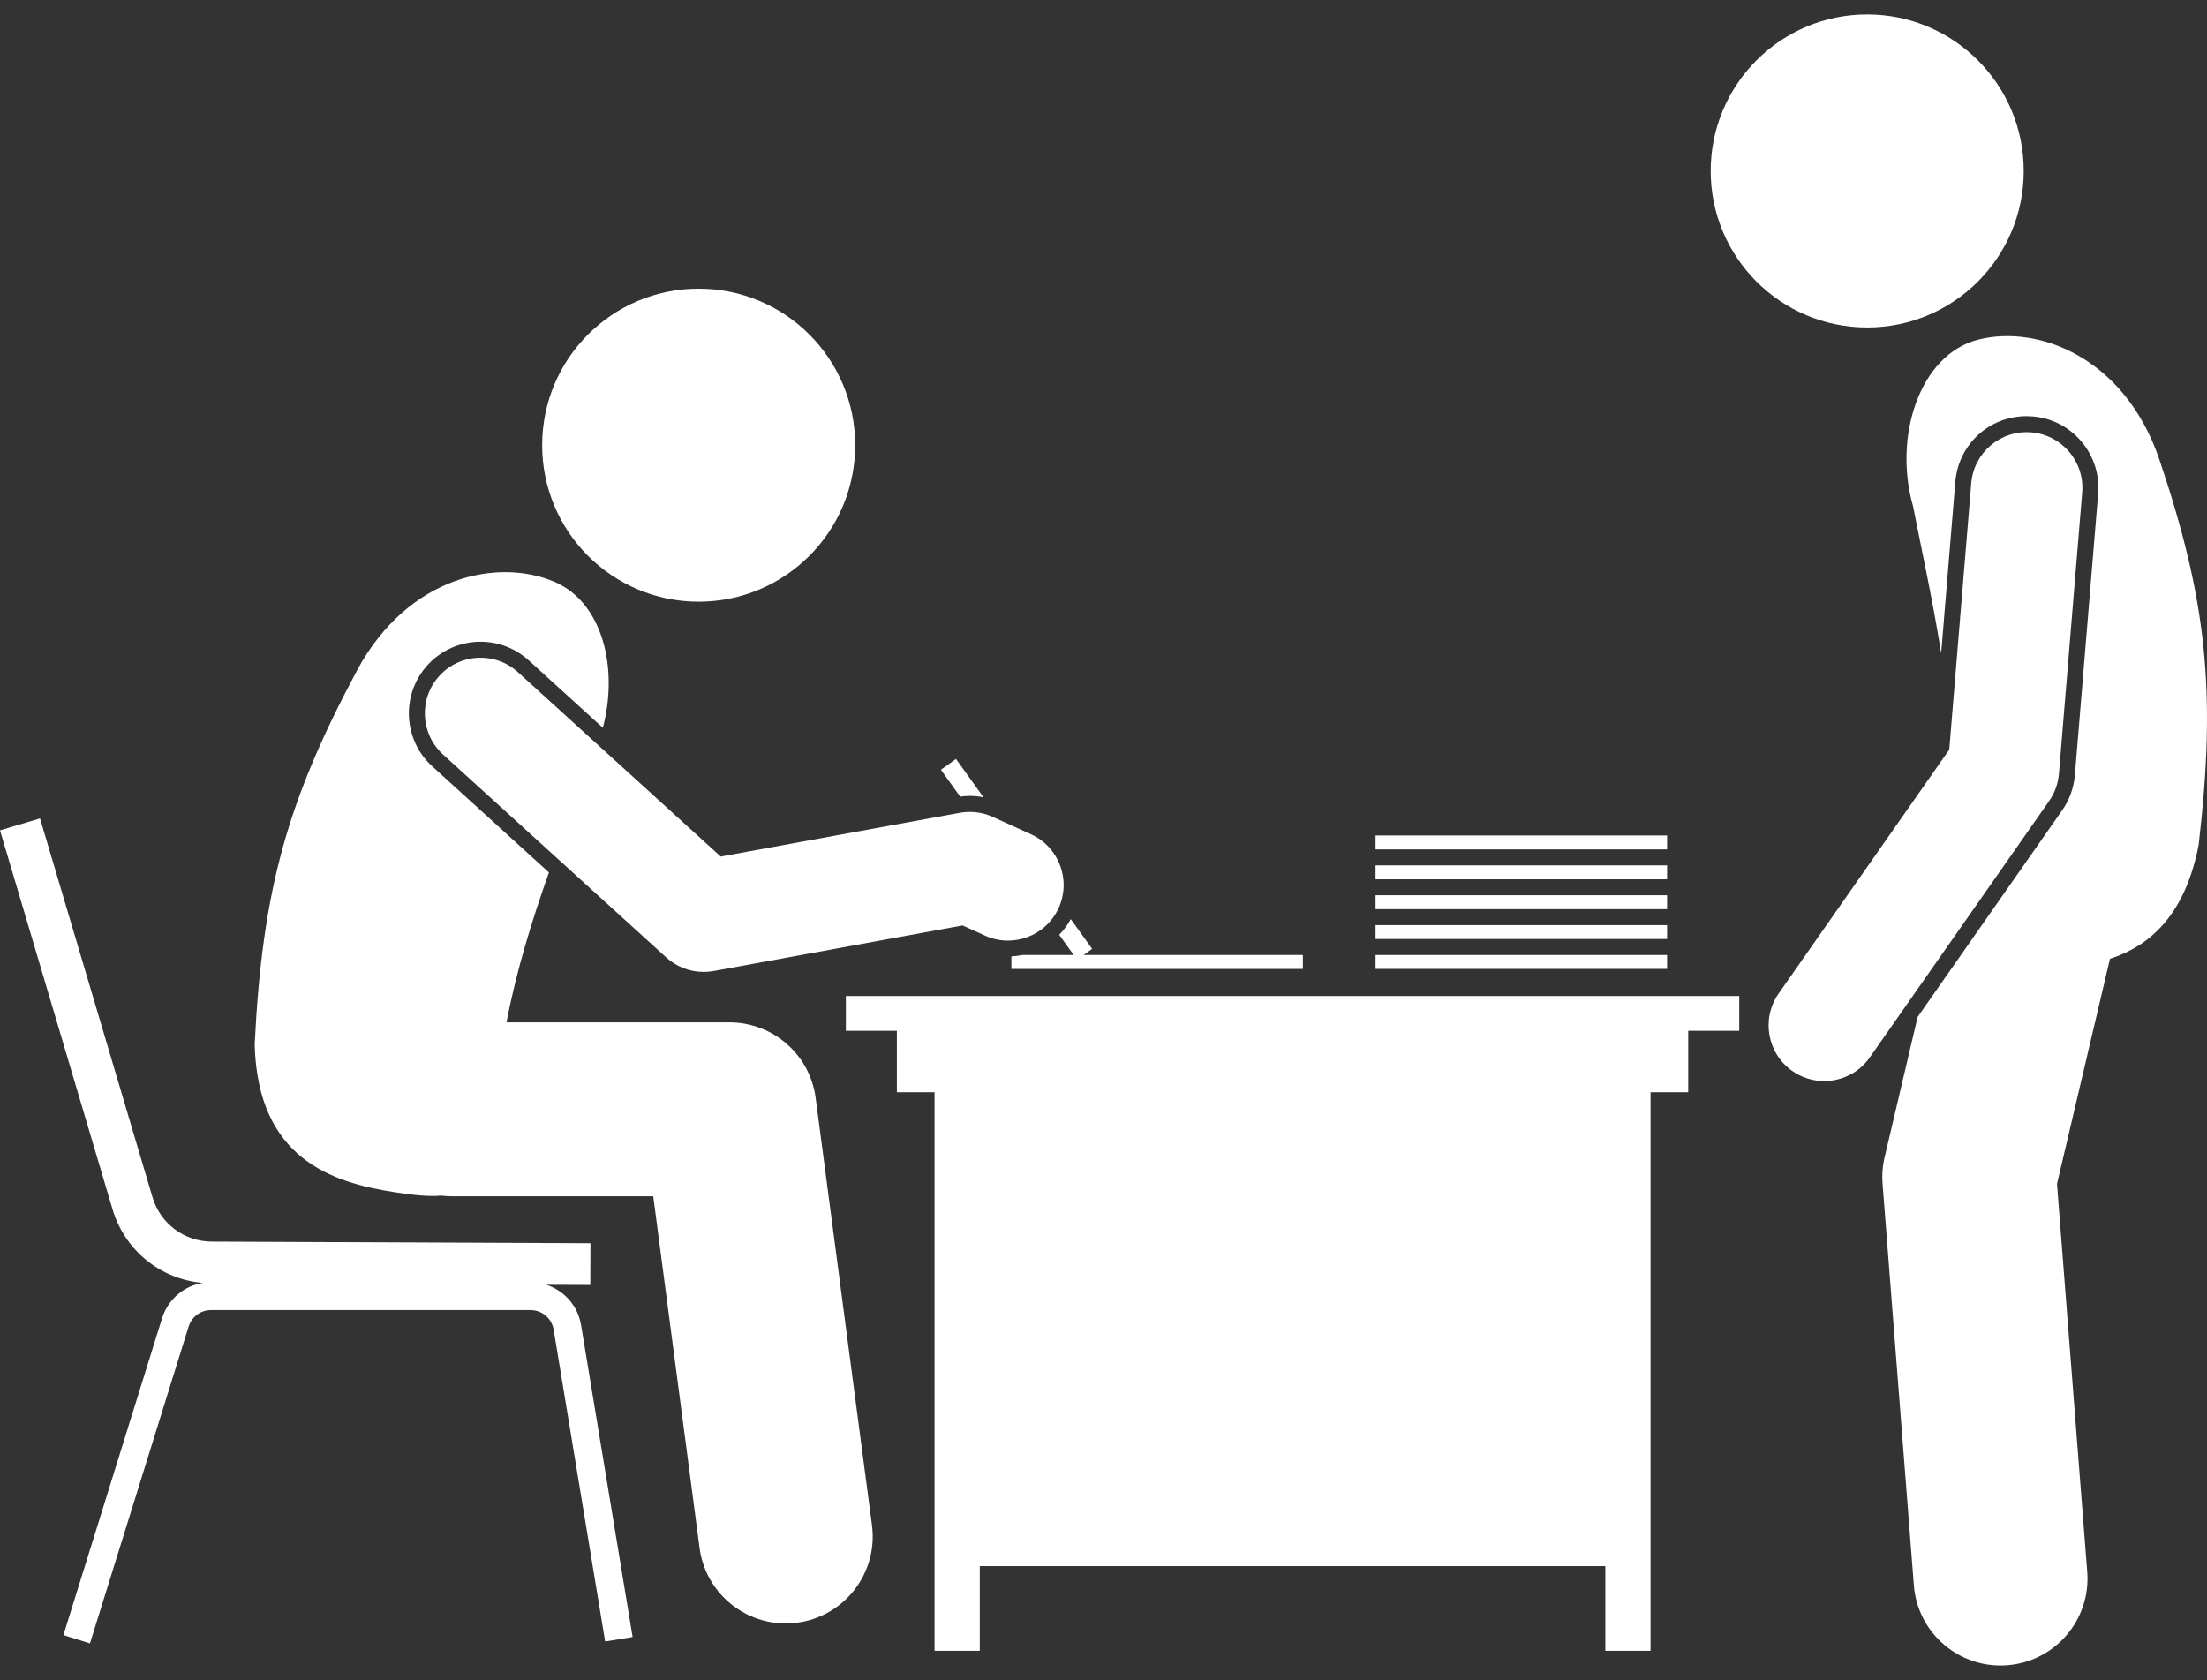
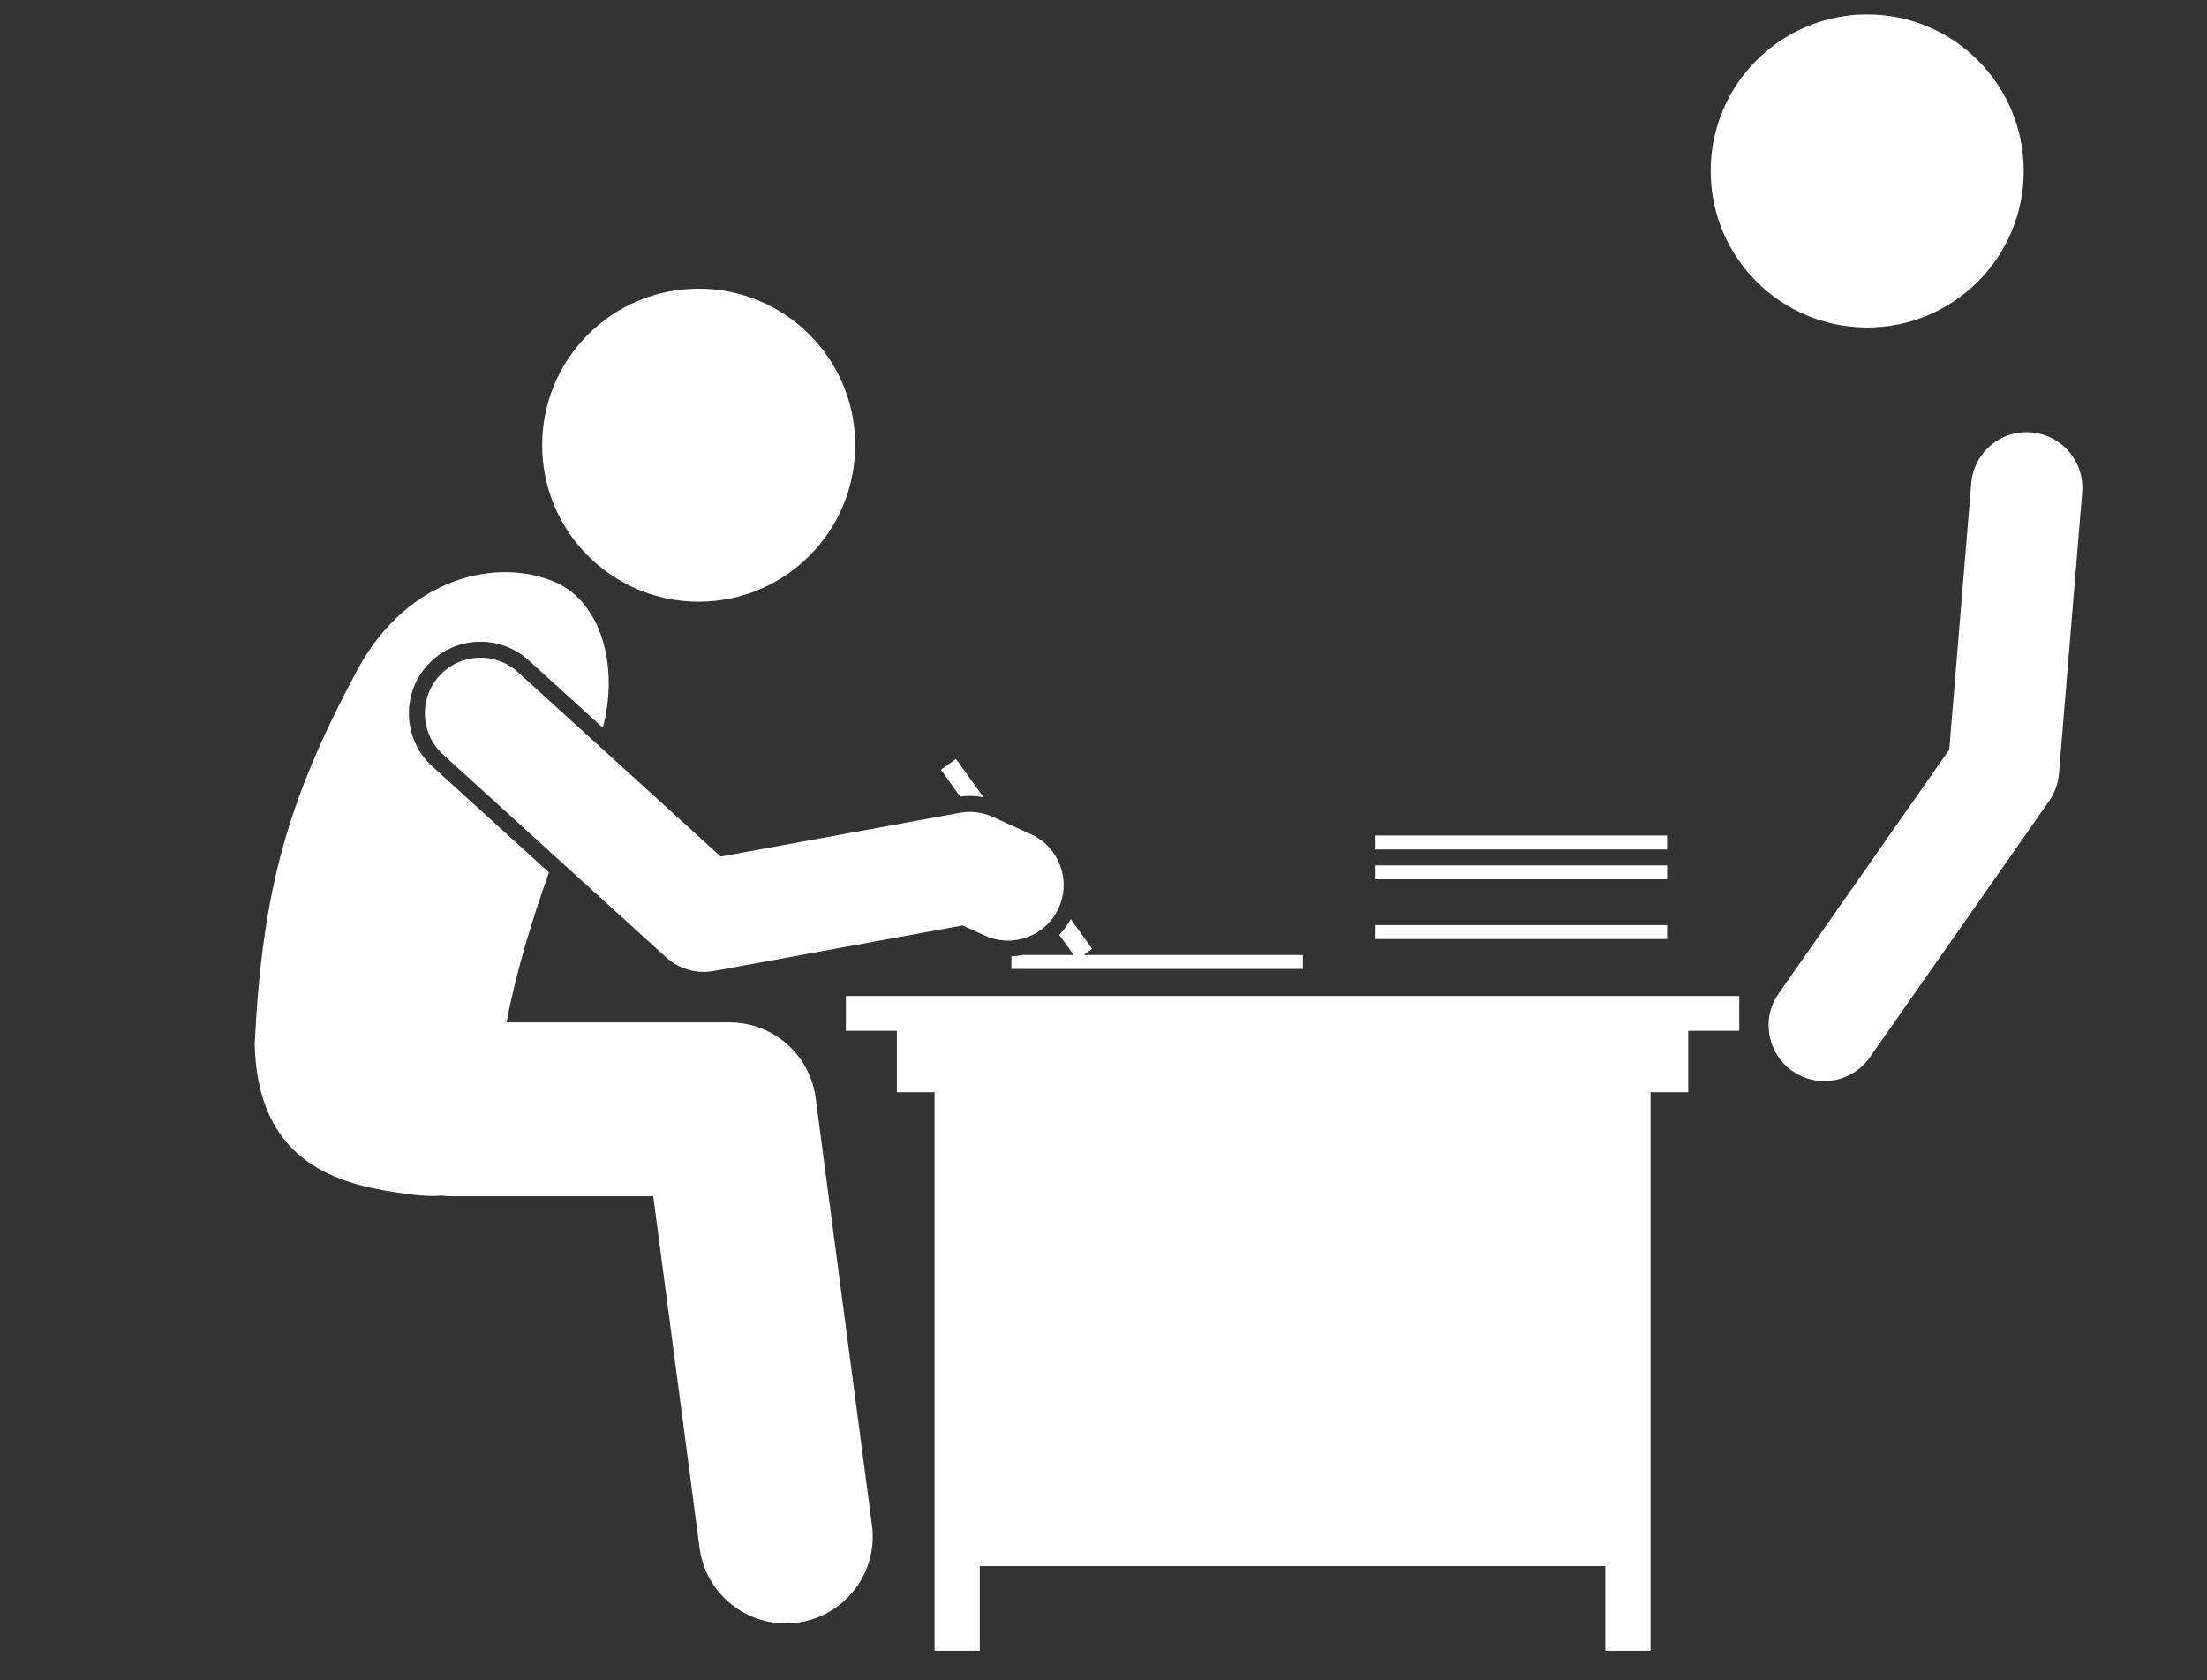
<svg xmlns="http://www.w3.org/2000/svg" width="67" height="51" viewBox="0 0 67 51" fill="none">
  <rect x="0" y="0" width="67" height="51" fill="#333333" stroke="none" />
  <path d="M29.857 24.204L29.022 23.04L28.564 23.368L29.149 24.183C29.245 24.171 29.342 24.162 29.439 24.162C29.581 24.162 29.72 24.177 29.857 24.204Z" fill="white" />
-   <path d="M32.156 28.378L32.595 28.991H31.036C30.927 29.013 30.817 29.027 30.704 29.033V29.413H39.553V28.991H32.896L33.155 28.805L32.507 27.901C32.411 28.077 32.293 28.237 32.156 28.378Z" fill="white" />
-   <path d="M41.759 28.991H50.609V29.413H41.759V28.991Z" fill="white" />
+   <path d="M32.156 28.378L32.595 28.991H31.036C30.927 29.013 30.817 29.027 30.704 29.033V29.413H39.553V28.991H32.896L33.155 28.805L32.507 27.901C32.411 28.077 32.293 28.237 32.156 28.378" fill="white" />
  <path d="M41.759 28.084H50.609V28.506H41.759V28.084Z" fill="white" />
-   <path d="M41.759 27.177H50.609V27.6H41.759V27.177Z" fill="white" />
  <path d="M41.759 26.27H50.609V26.693H41.759V26.27Z" fill="white" />
  <path d="M41.759 25.363H50.609V25.786H41.759V25.363Z" fill="white" />
  <path d="M48.734 50.114H50.107V33.157H51.251V31.292H52.8V30.236H25.679V31.292H27.227V33.157H28.371V50.114H29.744V47.544H48.734V50.114Z" fill="white" />
  <path d="M21.21 18.266C23.835 18.266 25.962 16.138 25.962 13.514C25.962 10.89 23.835 8.763 21.21 8.763C18.586 8.763 16.459 10.89 16.459 13.514C16.459 16.138 18.586 18.266 21.21 18.266Z" fill="white" />
  <path d="M26.471 46.299L24.762 33.331C24.589 32.018 23.47 31.036 22.145 31.036H15.377C15.671 29.484 16.152 27.931 16.665 26.485L13.123 23.265C12.236 22.458 12.17 21.08 12.977 20.193C13.388 19.74 13.975 19.481 14.587 19.481C15.129 19.481 15.648 19.682 16.05 20.046L18.301 22.093C18.778 20.295 18.301 18.301 16.846 17.669C15.142 16.929 12.403 17.464 10.845 20.339C8.726 24.305 7.965 26.989 7.731 31.706C7.823 35.169 10.064 35.897 11.977 36.191C12.531 36.276 12.999 36.331 13.392 36.295C13.495 36.307 13.6 36.315 13.706 36.315H19.831L21.237 46.989C21.412 48.317 22.546 49.284 23.851 49.284C23.966 49.284 24.082 49.277 24.199 49.261C25.644 49.071 26.662 47.745 26.471 46.299Z" fill="white" />
  <path d="M13.336 20.519C12.709 21.209 12.76 22.278 13.45 22.906L20.225 29.065C20.539 29.35 20.945 29.504 21.362 29.504C21.463 29.504 21.565 29.495 21.666 29.477L29.222 28.094L29.902 28.403C30.751 28.789 31.753 28.413 32.139 27.564C32.525 26.714 32.149 25.713 31.3 25.327L30.138 24.799C29.824 24.656 29.474 24.613 29.135 24.675L21.88 26.003L15.723 20.405C15.033 19.778 13.964 19.828 13.336 20.519Z" fill="white" />
-   <path d="M6.154 38.946C5.577 39.04 5.098 39.448 4.919 40.021L1.925 49.638L2.731 49.889L5.726 40.272C5.819 39.972 6.093 39.77 6.407 39.77H16.104C16.455 39.77 16.751 40.022 16.808 40.368L18.371 49.832L19.205 49.695L17.641 40.23C17.544 39.64 17.128 39.178 16.586 39.003L17.92 39.008L17.925 37.741L6.43 37.692C5.591 37.688 4.868 37.146 4.629 36.342L1.215 24.846L0 25.207L3.414 36.703C3.787 37.959 4.869 38.833 6.154 38.946Z" fill="white" />
  <path d="M56.684 9.941C59.308 9.941 61.436 7.814 61.436 5.19C61.436 2.566 59.308 0.438 56.684 0.438C54.06 0.438 51.933 2.566 51.933 5.19C51.933 7.814 54.06 9.941 56.684 9.941Z" fill="white" />
-   <path d="M61.526 12.633C61.585 12.633 61.645 12.636 61.706 12.641C62.285 12.688 62.811 12.959 63.187 13.402C63.562 13.846 63.743 14.409 63.695 14.988L62.989 23.531C62.957 23.914 62.824 24.283 62.603 24.599L58.215 30.872L57.213 35.132C57.15 35.397 57.129 35.67 57.151 35.942L58.101 48.127C58.209 49.51 59.365 50.561 60.73 50.561C60.799 50.561 60.868 50.559 60.938 50.553C62.391 50.44 63.478 49.17 63.364 47.716L62.446 35.941L64.054 29.107C65.268 28.712 66.333 27.779 66.746 25.653C67.293 20.962 66.984 18.189 65.547 13.929C64.483 10.837 61.87 9.857 60.067 10.307C58.265 10.756 57.472 13.272 58.078 15.374C58.331 16.666 58.669 18.203 58.93 19.828L59.359 14.629C59.453 13.491 60.385 12.633 61.526 12.633Z" fill="white" />
  <path d="M53.996 30.16C53.461 30.925 53.648 31.978 54.412 32.513C54.707 32.719 55.045 32.818 55.379 32.818C55.912 32.818 56.436 32.567 56.765 32.097L62.205 24.32C62.377 24.075 62.48 23.789 62.505 23.491L63.211 14.947C63.288 14.018 62.596 13.201 61.666 13.125C60.732 13.049 59.92 13.739 59.843 14.669L59.175 22.758L53.996 30.16Z" fill="white" />
</svg>